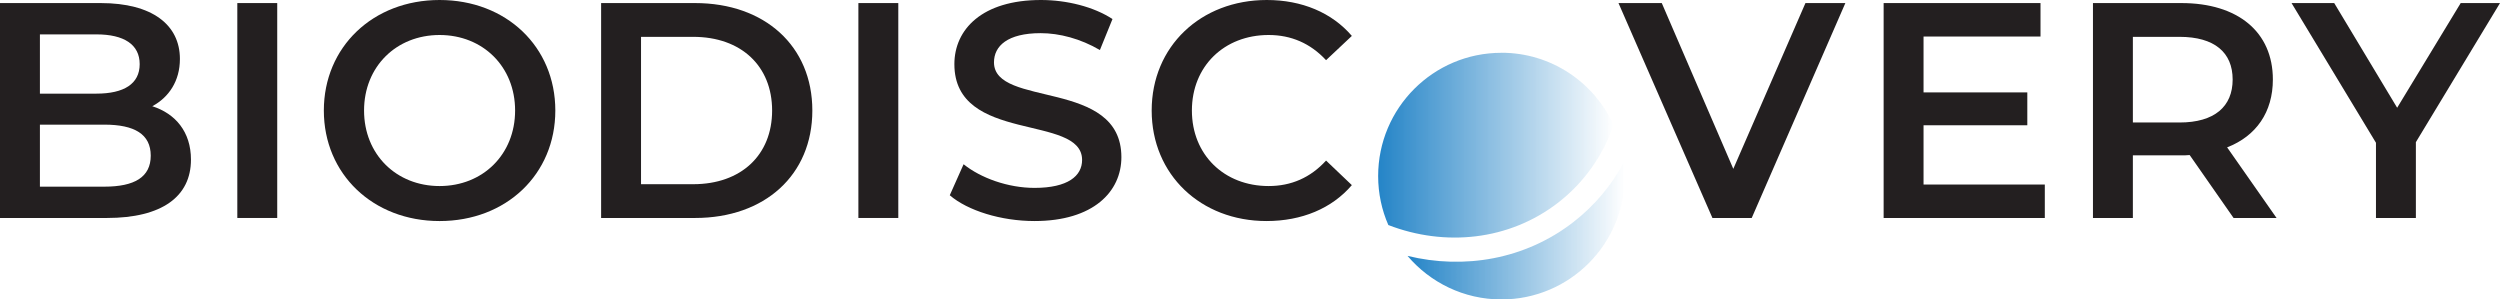
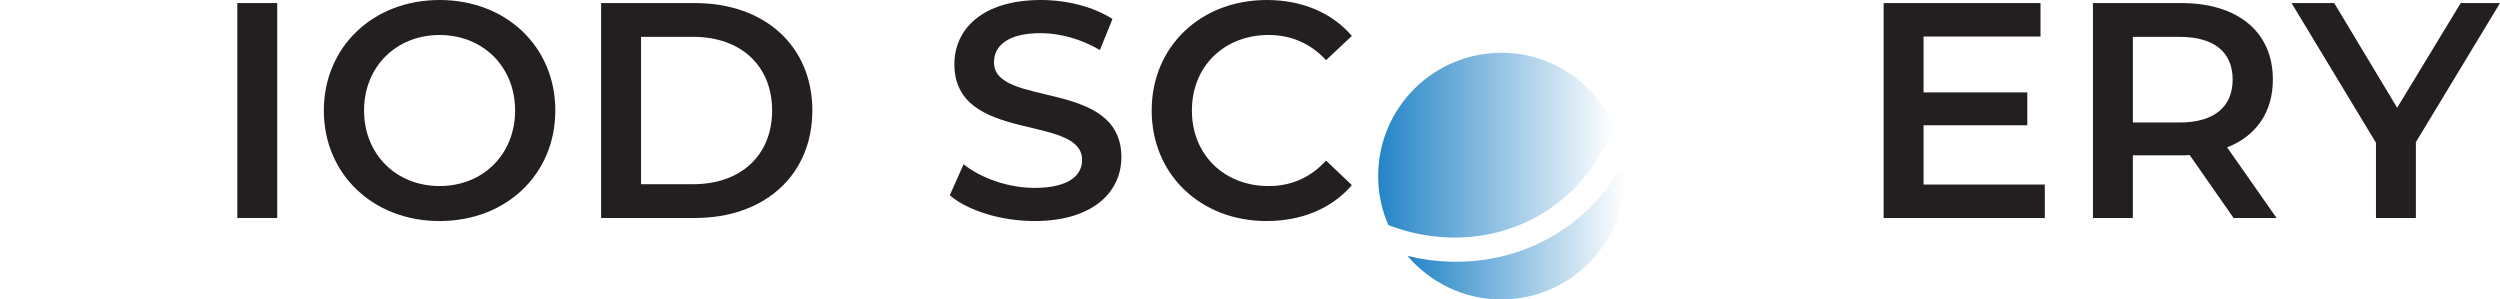
<svg xmlns="http://www.w3.org/2000/svg" xmlns:xlink="http://www.w3.org/1999/xlink" id="a" viewBox="0 0 488.59 58.51">
  <defs>
    <style>.d{fill:url(#c);}.e{fill:url(#b);}.f{fill:#231f20;}</style>
    <linearGradient id="b" x1="269.34" y1="28.38" x2="315.35" y2="28.38" gradientUnits="userSpaceOnUse">
      <stop offset="0" stop-color="#2484c7" />
      <stop offset="1" stop-color="#2484c7" stop-opacity="0" />
    </linearGradient>
    <linearGradient id="c" x1="275.08" y1="45.12" x2="317.53" y2="45.12" xlink:href="#b" />
  </defs>
-   <path class="f" d="m37.32,31.2c0,7.2-5.64,11.4-16.44,11.4H0V.6h19.68c10.08,0,15.48,4.26,15.48,10.92,0,4.32-2.16,7.5-5.4,9.24,4.5,1.44,7.56,4.98,7.56,10.44ZM7.8,6.72v11.58h11.04c5.4,0,8.46-1.92,8.46-5.76s-3.06-5.82-8.46-5.82H7.8Zm21.66,23.7c0-4.2-3.18-6.06-9.06-6.06H7.8v12.12h12.6c5.88,0,9.06-1.86,9.06-6.06Z" />
  <path class="f" d="m46.38.6h7.8v42h-7.8V.6Z" />
  <path class="f" d="m63.29,21.6c0-12.42,9.6-21.6,22.62-21.6s22.62,9.12,22.62,21.6-9.6,21.6-22.62,21.6-22.62-9.18-22.62-21.6Zm37.38,0c0-8.58-6.3-14.76-14.76-14.76s-14.76,6.18-14.76,14.76,6.3,14.76,14.76,14.76,14.76-6.18,14.76-14.76Z" />
  <path class="f" d="m117.48.6h18.36c13.62,0,22.92,8.4,22.92,21s-9.3,21-22.92,21h-18.36V.6Zm18,35.4c9.36,0,15.42-5.7,15.42-14.4s-6.06-14.4-15.42-14.4h-10.2v28.8h10.2Z" />
-   <path class="f" d="m167.76.6h7.8v42h-7.8V.6Z" />
  <path class="f" d="m185.62,38.16l2.7-6.06c3.36,2.7,8.7,4.62,13.86,4.62,6.54,0,9.3-2.34,9.3-5.46,0-9.06-24.96-3.12-24.96-18.72,0-6.78,5.4-12.54,16.92-12.54,5.04,0,10.32,1.32,13.98,3.72l-2.46,6.06c-3.78-2.22-7.92-3.3-11.58-3.3-6.48,0-9.12,2.52-9.12,5.7,0,8.94,24.9,3.12,24.9,18.54,0,6.72-5.46,12.48-16.98,12.48-6.54,0-13.08-2.04-16.56-5.04Z" />
  <path class="f" d="m225.08,21.6c0-12.54,9.6-21.6,22.5-21.6,6.84,0,12.72,2.46,16.62,7.02l-5.04,4.74c-3.06-3.3-6.84-4.92-11.22-4.92-8.7,0-15,6.12-15,14.76s6.3,14.76,15,14.76c4.38,0,8.16-1.62,11.22-4.98l5.04,4.8c-3.9,4.56-9.78,7.02-16.68,7.02-12.84,0-22.44-9.06-22.44-21.6Z" />
-   <path class="f" d="m360.65.6l-18.3,42h-7.68L316.31.6h8.46l13.98,32.4L352.85.6h7.8Z" />
  <path class="f" d="m399.63,36.06v6.54h-31.5V.6h30.66v6.54h-22.86v10.92h20.28v6.42h-20.28v11.58h23.7Z" />
  <path class="f" d="m436.52,42.6l-8.58-12.3c-.54.06-1.08.06-1.62.06h-9.48v12.24h-7.8V.6h17.28c11.04,0,17.88,5.64,17.88,14.94,0,6.36-3.24,11.04-8.94,13.26l9.66,13.8h-8.4Zm-10.56-35.4h-9.12v16.74h9.12c6.84,0,10.38-3.12,10.38-8.4s-3.54-8.34-10.38-8.34Z" />
  <path class="f" d="m472.15,27.78v14.82h-7.8v-14.7L447.85.6h8.34l12.3,20.46,12.42-20.46h7.68l-16.44,27.18Z" />
  <path class="e" d="m293.43,10.32c-13.31,0-24.09,10.79-24.09,24.09,0,3.4.71,6.64,1.99,9.57,11.03,4.26,23.57,3.06,33.18-4.37,5.18-4.01,8.79-9.3,10.85-15.16-3.79-8.33-12.17-14.14-21.92-14.14Z" />
  <path class="d" d="m317.37,31.73c-2.4,4.45-5.71,8.45-9.92,11.71-9.4,7.26-21.27,9.27-32.37,6.57,4.42,5.2,11,8.51,18.36,8.51,13.31,0,24.09-10.79,24.09-24.09,0-.91-.06-1.81-.16-2.69Z" />
</svg>